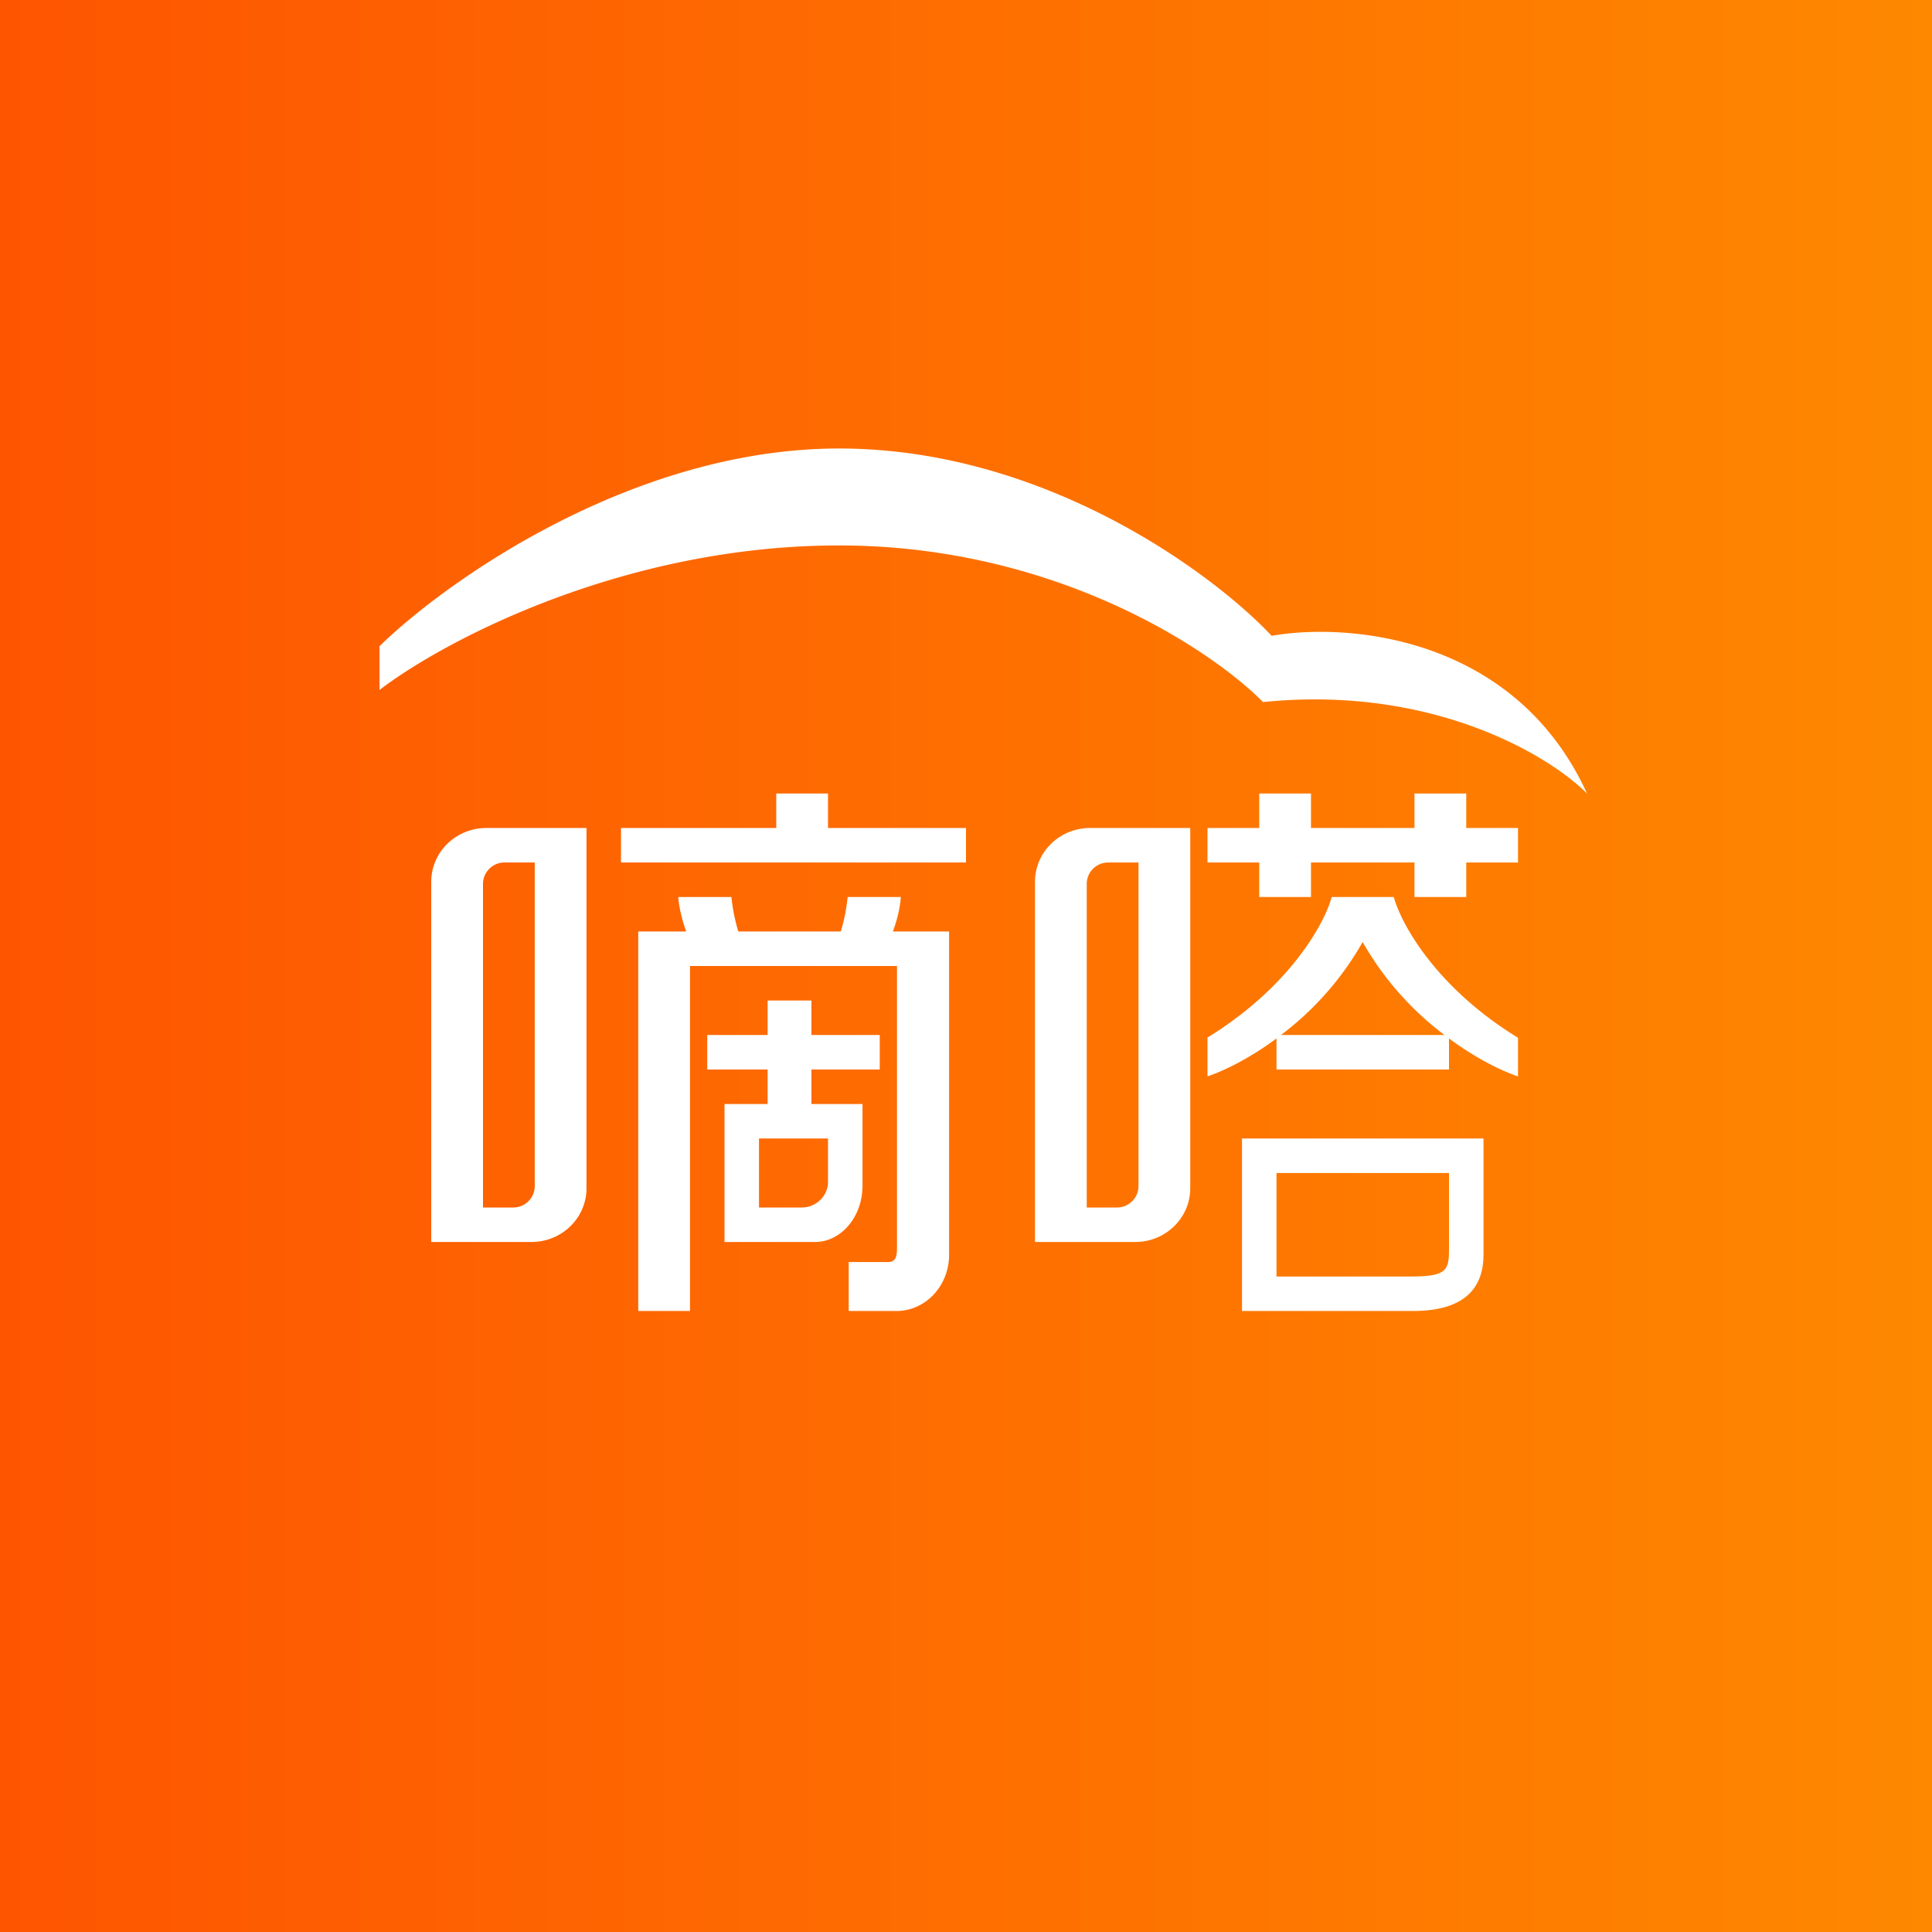
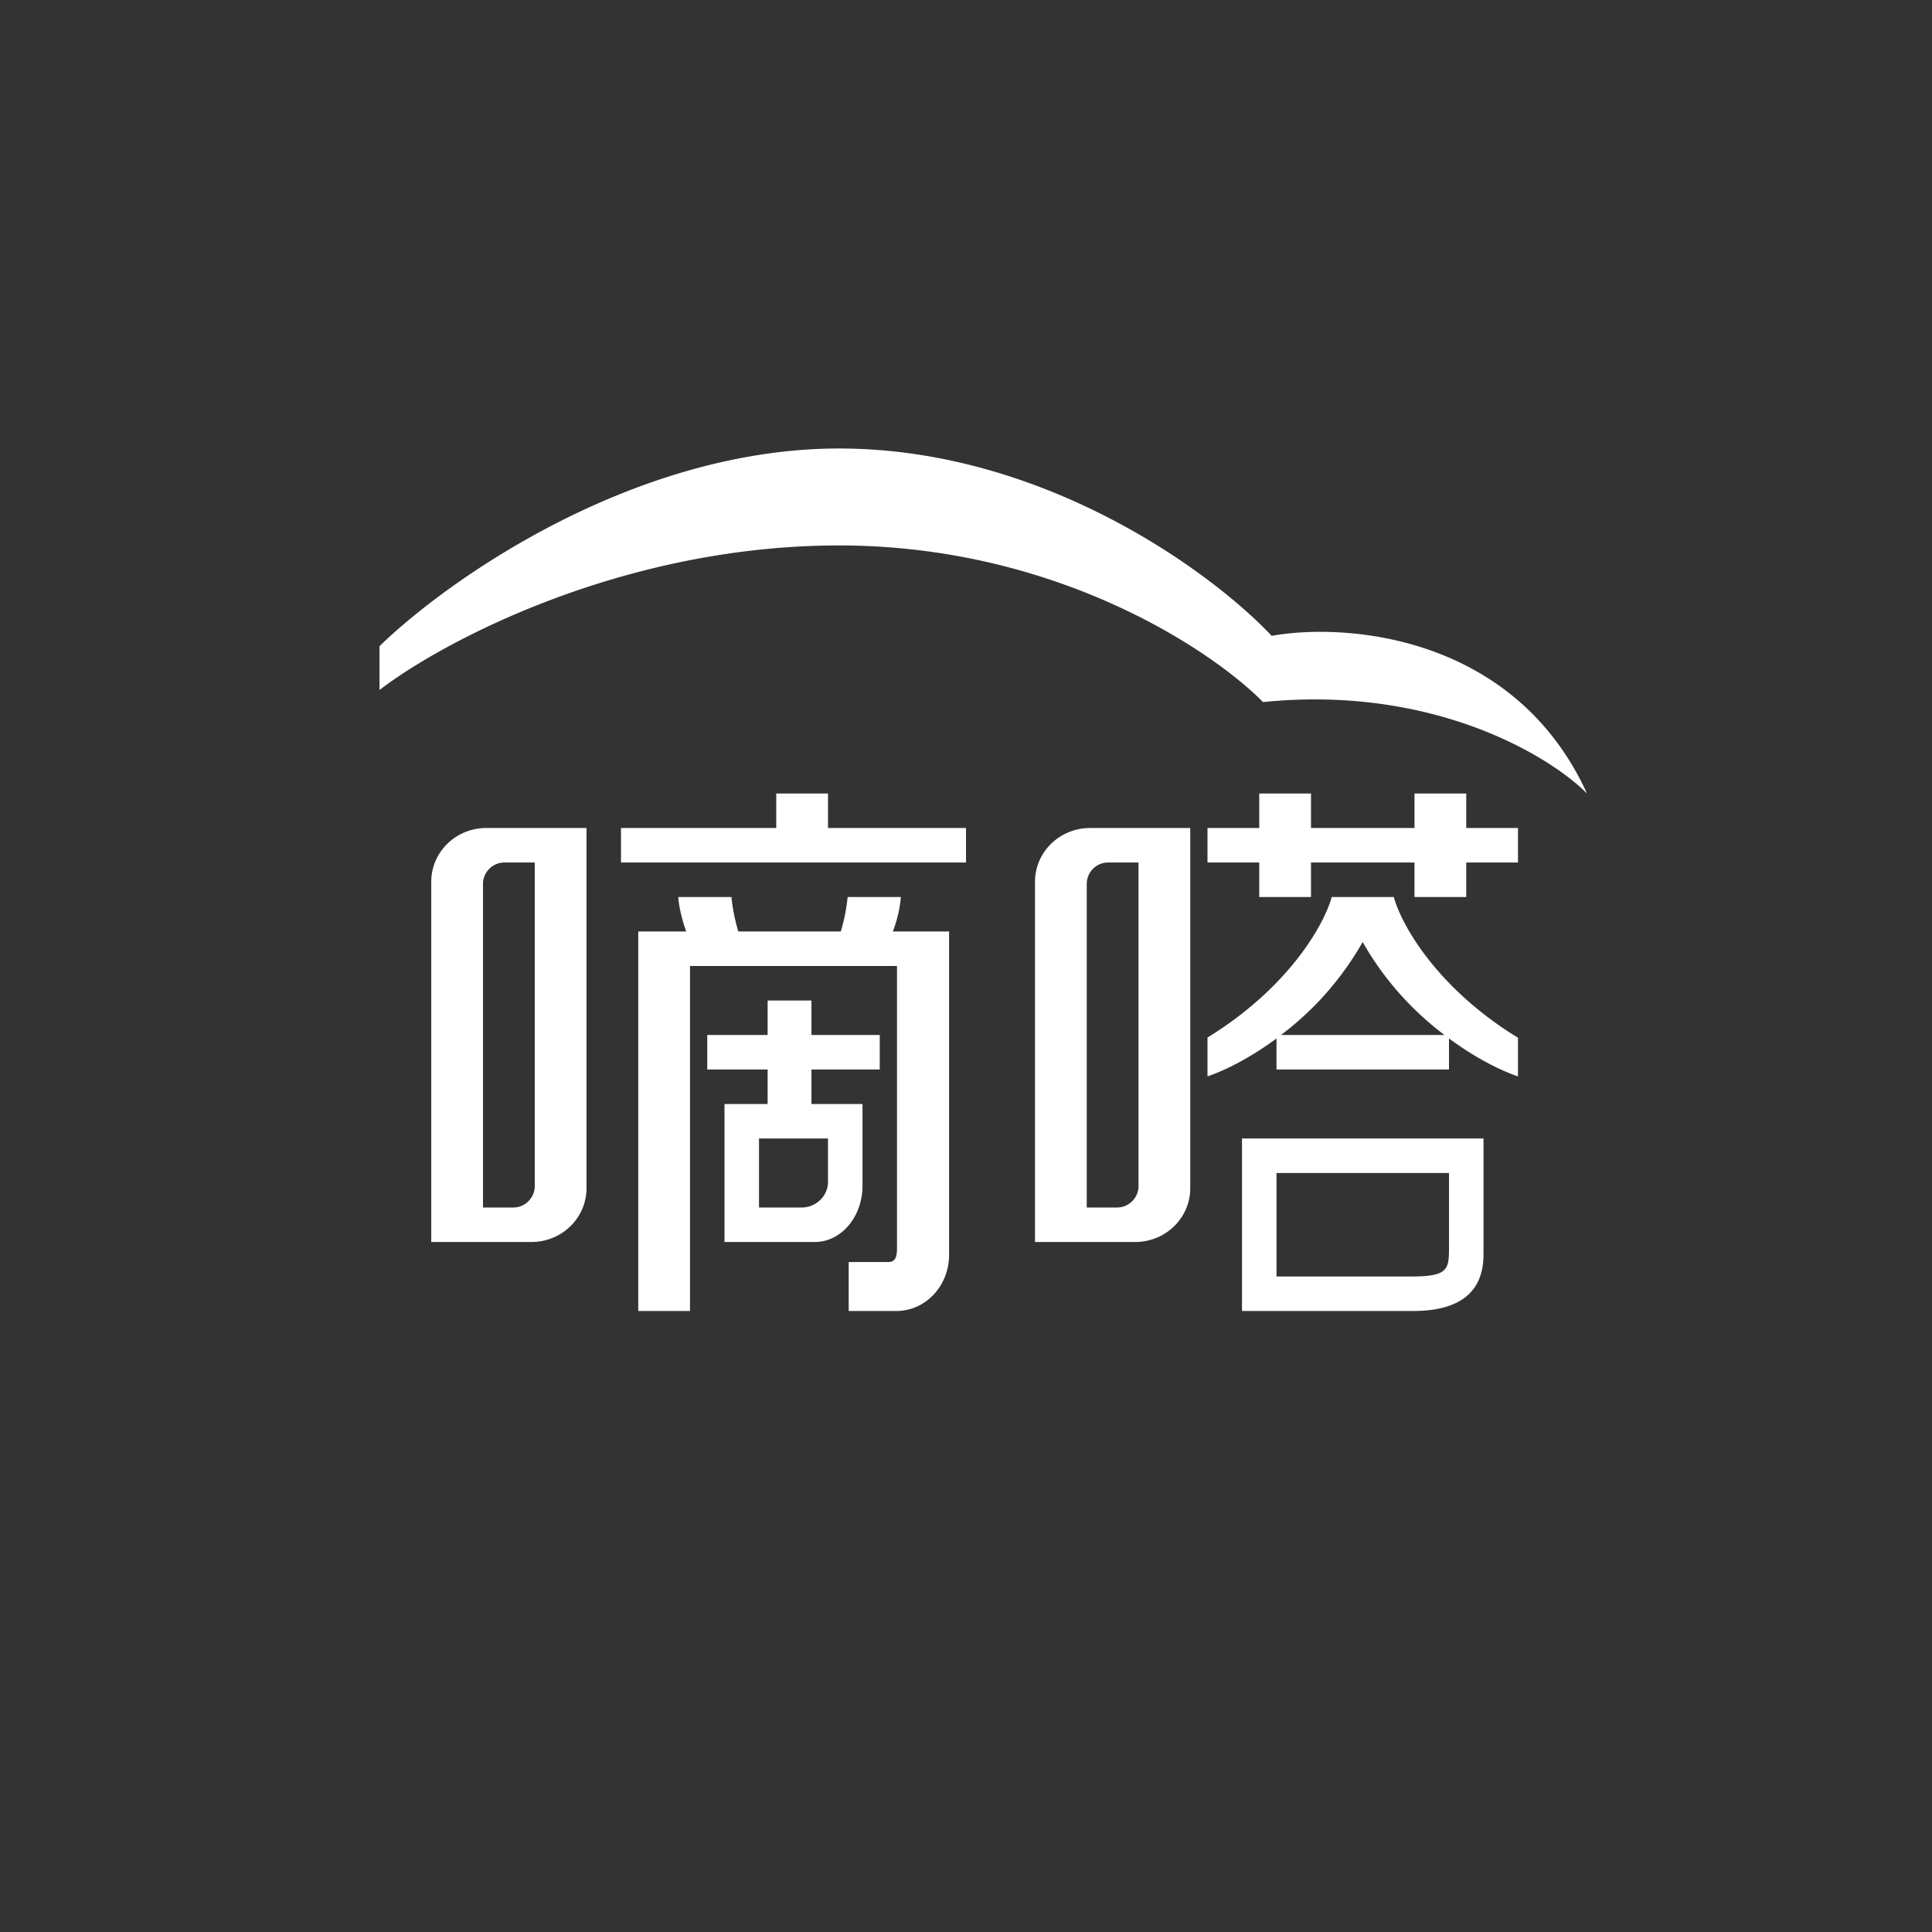
<svg xmlns="http://www.w3.org/2000/svg" width="56" height="56" viewBox="0 0 56 56">
  <rect x="0" y="0" width="56" height="56" fill="#333333" stroke="none" />
-   <path fill="url(#a)" d="M0 0h56v56H0z" />
  <path fill-rule="evenodd" d="M11 18.73V20c1.82-1.4 7.04-4.19 13.32-4.19s10.8 3.03 12.29 4.54c4.92-.5 8.31 1.56 9.39 2.65-2.09-4.58-6.96-4.96-9.14-4.57-1.7-1.81-6.58-5.43-12.54-5.43-5.96 0-11.36 3.82-13.32 5.73ZM12.5 36V25.56c0-.86.71-1.56 1.6-1.56H17v10.44c0 .86-.71 1.56-1.6 1.56h-2.9Zm1.5-1v-9.38c0-.34.28-.62.62-.62h.88v9.38c0 .34-.28.62-.62.62H14Zm16-9.44V36h2.9c.89 0 1.6-.7 1.6-1.56V24h-2.9c-.89 0-1.6.7-1.6 1.56Zm1.5.06V35h.88c.34 0 .62-.28.62-.62V25h-.88a.62.62 0 0 0-.62.62ZM38 24h3v-1h1.5v1H44v1h-1.5v1H41v-1h-3v1h-1.5v-1H35v-1h1.5v-1H38v1Zm-2 9h7v3.36c0 1.12-.72 1.64-2.05 1.64H36v-5Zm1 1h5v2.19c0 .62-.05.81-1.1.81H37v-3ZM24 23h-1.5v1H18v1h10v-1h-4v-1Zm-5.5 4v11H20V28h6v8.17c0 .23-.03.41-.25.41H24.6V38h1.38c.85 0 1.53-.73 1.53-1.63V27h-1.63c.16-.42.22-.8.23-1h-1.54c-.04.38-.11.71-.2 1h-2.97a5.55 5.55 0 0 1-.2-1h-1.54c.01.2.08.58.23 1H18.5Zm3.75 2h1.27v1h1.98v1h-1.98v1H25v2.37c0 .9-.62 1.63-1.38 1.63H21v-4h1.25v-1H20.5v-1h1.75v-1ZM22 33h2v1.26c0 .4-.34.74-.76.74H22v-2Zm13-2.92v1.12c.5-.17 1.23-.53 2-1.1v.9h5v-.9c.77.57 1.5.93 2 1.1v-1.12c-2.4-1.47-3.4-3.33-3.6-4.08H38.6c-.2.75-1.2 2.6-3.61 4.08Zm4.5-2.77A8.82 8.82 0 0 0 41.87 30h-4.74a8.82 8.82 0 0 0 2.37-2.7Z" fill="#fff" />
  <defs>
    <linearGradient id="a" x1="0" y1="28" x2="56" y2="28" gradientUnits="userSpaceOnUse">
      <stop stop-color="#FE5501" />
      <stop offset="1" stop-color="#FE8800" />
    </linearGradient>
  </defs>
</svg>